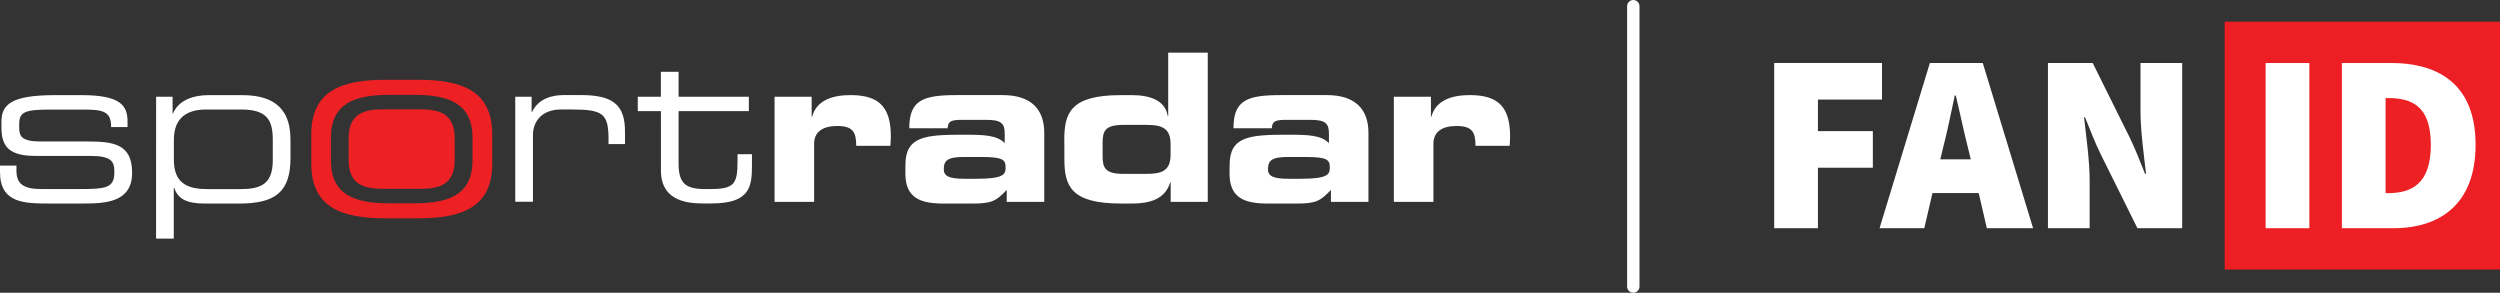
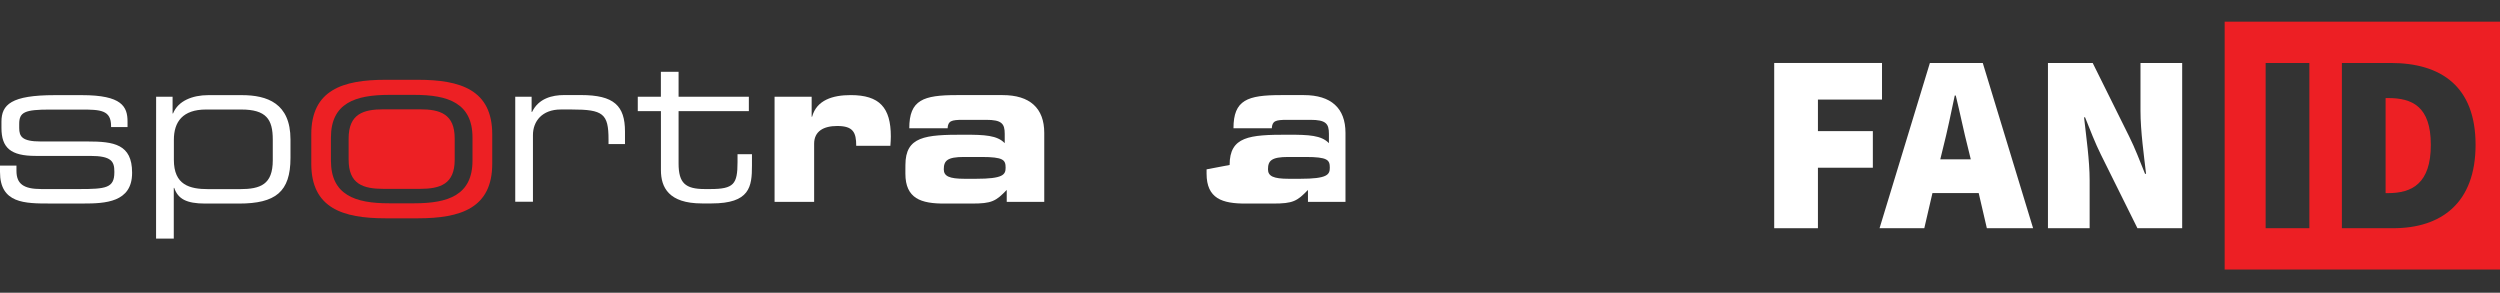
<svg xmlns="http://www.w3.org/2000/svg" version="1.1" id="Layer_1" x="0px" y="0px" viewBox="0 0 564.93 66.15" style="enable-background:new 0 0 564.93 66.15;" xml:space="preserve">
  <rect x="0" y="0" width="564.93" height="66.15" fill="#333333" stroke="none" />
  <style type="text/css">
	.st0{fill:#FFFFFF;}
	.st1{fill:#ED2024;}
	.st2{fill:#ED1F24;}
</style>
  <g>
-     <rect x="505.97" y="10.58" class="st0" width="56" height="44" />
    <path class="st0" d="M0,37.42h1.86h1.86V38v0.58c0,1.47,0.38,2.5,1.28,3.17c0.9,0.67,2.3,0.97,4.35,0.97h4.28h4.29   c3,0,4.98-0.06,6.21-0.56c1.23-0.5,1.71-1.44,1.71-3.21v-0.09v-0.09c0-1.14-0.16-2.03-0.93-2.63c-0.76-0.6-2.13-0.91-4.52-0.91   h-6.17H8.06c-2.82,0-4.75-0.45-5.98-1.47c-1.23-1.02-1.75-2.6-1.75-4.86v-0.7v-0.7c0-1.93,0.55-3.43,2.33-4.45   c1.78-1.02,4.8-1.55,9.73-1.55h3.07h3.07c4.52,0,7.09,0.65,8.53,1.72c1.44,1.07,1.76,2.56,1.76,4.24v0.63v0.63h-1.86H25.1v-0.12   v-0.12c0-1.82-0.61-2.75-1.76-3.22c-1.15-0.48-2.85-0.5-5.04-0.5h-3.49h-3.49c-2.86,0-4.61,0.14-5.64,0.62   c-1.03,0.48-1.34,1.29-1.34,2.64v0.44v0.44c0,0.98,0.16,1.75,0.85,2.27c0.69,0.52,1.9,0.8,3.99,0.8h5.29h5.28   c3,0,5.53,0.15,7.3,1.11s2.8,2.71,2.8,5.92v0.05v0.05c0,3.33-1.54,5.05-3.68,5.94c-2.15,0.89-4.91,0.95-7.35,0.95h-3.68h-3.68   c-2.96,0-5.82,0-7.94-0.89C1.39,44.2,0,42.42,0,38.86v-0.72V37.42z" />
    <path class="st0" d="M61.64,31.55c0-2.31-0.37-4.01-1.45-5.13c-1.08-1.12-2.86-1.67-5.67-1.67h-3.98h-3.98   c-2.63,0-4.45,0.69-5.61,1.89c-1.16,1.2-1.66,2.91-1.66,4.96v2.26v2.26c0,2.84,0.88,4.49,2.3,5.44c1.41,0.94,3.36,1.18,5.48,1.18   h3.56h3.56c2.33,0,4.19-0.26,5.47-1.2s1.98-2.57,1.98-5.32v-2.33V31.55z M35.28,21.86h1.86h1.86v1.89v1.89h0.05h0.05   c0.58-1.44,1.69-2.48,3.09-3.15c1.4-0.67,3.1-0.99,4.87-0.99h3.79h3.8c2.84,0,5.59,0.45,7.63,1.93c2.04,1.48,3.36,3.98,3.36,8.08   v2.1v2.09c0,3.84-0.85,6.41-2.73,8.03c-1.88,1.61-4.79,2.27-8.91,2.27h-3.82h-3.82c-2.12,0-3.66-0.27-4.77-0.84   c-1.11-0.58-1.8-1.46-2.22-2.7h-0.05h-0.05v5.73v5.73h-2h-2V37.88L35.28,21.86L35.28,21.86z" />
    <path class="st0" d="M116.41,21.86h1.86h1.86v1.72v1.72h0.05h0.05c0.74-1.54,1.87-2.49,3.16-3.06c1.29-0.57,2.73-0.76,4.1-0.76   h1.89h1.89c3.75,0,6.24,0.6,7.79,1.94c1.55,1.33,2.17,3.39,2.17,6.3v1.42v1.42h-1.86h-1.86v-0.51v-0.51c0-2.93-0.3-4.63-1.5-5.6   s-3.28-1.2-6.84-1.2h-1.23h-1.23c-2.12,0-3.69,0.68-4.73,1.73c-1.04,1.06-1.55,2.5-1.55,4.04v7.54v7.54h-2h-2V33.74V21.86z" />
    <path class="st0" d="M149.34,25.12h-2.61h-2.61v-1.63v-1.63h2.61h2.61v-2.82v-2.82h2h2v2.82v2.82h7.94h7.94v1.63v1.63h-7.94h-7.94   v5.91v5.91c0,2.21,0.38,3.66,1.31,4.55c0.93,0.89,2.41,1.23,4.6,1.23h0.63h0.63c2.66,0,4.19-0.28,5.07-1.18   c0.87-0.9,1.08-2.43,1.08-4.92v-0.88v-0.89h1.63h1.63v1.3v1.3c0,2.38-0.12,4.5-1.32,6.04c-1.2,1.54-3.48,2.48-7.81,2.48h-1.09   h-1.09c-3.75,0-6.07-0.91-7.44-2.3c-1.38-1.39-1.82-3.27-1.82-5.2v-6.68V25.12z" />
    <path class="st0" d="M175.03,21.86h4.19h4.19v2.26v2.26h0.05h0.05c0.51-1.89,1.68-3.11,3.22-3.86c1.54-0.75,3.46-1.03,5.49-1.03   c3.26,0,5.53,0.7,6.98,2.22c1.46,1.52,2.1,3.86,2.1,7.14c0,0.3-0.01,0.62-0.03,0.96c-0.02,0.34-0.04,0.72-0.07,1.13h-3.86h-3.86   c0-1.51-0.17-2.63-0.8-3.37c-0.62-0.74-1.69-1.1-3.49-1.1c-1.54,0-2.84,0.29-3.76,0.94s-1.46,1.65-1.46,3.07v6.57v6.57h-4.47h-4.47   V33.74V21.86z" />
    <path class="st0" d="M220.53,40.4c3.07,0,4.75-0.23,5.66-0.66c0.91-0.43,1.05-1.06,1.05-1.85c0-0.88-0.13-1.49-0.87-1.87   c-0.74-0.38-2.11-0.55-4.58-0.55h-1.98h-1.98c-1.89,0-3.03,0.21-3.69,0.66c-0.67,0.45-0.87,1.15-0.87,2.13   c0,0.77,0.3,1.3,1.04,1.65c0.74,0.34,1.92,0.49,3.66,0.49h1.28H220.53z M204.6,37.28c0-3.24,1.12-4.95,3.32-5.85   c2.2-0.9,5.48-0.99,9.81-0.99c2.45,0,4.34,0.03,5.84,0.29c1.5,0.26,2.61,0.73,3.47,1.62v-1.05v-1.05c0-1.16-0.17-1.96-0.79-2.46   c-0.61-0.5-1.66-0.71-3.41-0.71h-2.63h-2.63c-1.3,0-2.14,0.06-2.67,0.33c-0.52,0.27-0.73,0.74-0.78,1.58h-4.33h-4.33   c0-3.21,0.79-5.09,2.53-6.16c1.73-1.07,4.41-1.34,8.18-1.34h5.19h5.19c3.07,0,5.43,0.73,7.01,2.17c1.58,1.43,2.4,3.56,2.4,6.36v7.8   v7.8h-4.24h-4.24v-1.35v-1.35c-1.23,1.28-2.08,2.05-3.18,2.5c-1.1,0.45-2.45,0.58-4.68,0.58h-3.05h-3.05   c-2.72,0.02-4.96-0.27-6.51-1.26c-1.55-1-2.43-2.7-2.43-5.49v-0.98L204.6,37.28L204.6,37.28z" />
-     <path class="st0" d="M249.16,35.14c0,1.33,0.1,2.36,0.74,3.07s1.82,1.08,3.96,1.08h2.63h2.63c1.77,0,3.12-0.2,4.03-0.84   c0.91-0.65,1.37-1.74,1.37-3.53v-1.16v-1.16c0-1.79-0.47-2.89-1.37-3.53c-0.91-0.65-2.26-0.85-4.03-0.85h-2.63h-2.63   c-2.14,0-3.32,0.37-3.96,1.08c-0.64,0.71-0.74,1.74-0.74,3.07v1.4V35.14z M240.5,31.6c0-3.03,0.35-5.55,2.11-7.32   c1.76-1.77,4.94-2.78,10.6-2.78h1.33h1.33c1.84,0,3.7,0.26,5.18,0.98c1.47,0.72,2.55,1.91,2.83,3.77h0.05h0.05v-7.17V11.9h4.47   h4.47v16.86v16.86h-4.19h-4.19v-2.19v-2.19h-0.05h-0.05c-0.49,1.47-1.29,2.65-2.65,3.47c-1.36,0.82-3.26,1.28-5.96,1.28h-1.3h-1.3   c-5.66,0-8.84-1.01-10.6-2.78c-1.77-1.77-2.11-4.3-2.11-7.32v-2.14L240.5,31.6L240.5,31.6z" />
-     <path class="st0" d="M293.79,40.4c3.07,0,4.75-0.23,5.66-0.66c0.91-0.43,1.05-1.06,1.05-1.85c0-0.88-0.13-1.49-0.87-1.87   c-0.75-0.38-2.11-0.55-4.57-0.55h-1.98h-1.98c-1.89,0-3.03,0.21-3.7,0.66c-0.67,0.45-0.87,1.15-0.87,2.13c0,0.77,0.3,1.3,1.04,1.65   c0.74,0.34,1.91,0.49,3.66,0.49h1.28H293.79z M277.86,37.28c0-3.24,1.12-4.95,3.32-5.85c2.2-0.9,5.48-0.99,9.81-0.99   c2.44,0,4.34,0.03,5.84,0.29c1.5,0.26,2.61,0.73,3.47,1.62v-1.05v-1.05c0-1.16-0.17-1.96-0.79-2.46c-0.61-0.5-1.66-0.71-3.41-0.71   h-2.63h-2.63c-1.3,0-2.14,0.06-2.67,0.33c-0.52,0.27-0.73,0.74-0.78,1.58h-4.33h-4.33c0-3.21,0.79-5.09,2.53-6.16   c1.73-1.07,4.41-1.34,8.18-1.34h5.19h5.19c3.07,0,5.42,0.73,7.01,2.17c1.58,1.43,2.4,3.56,2.4,6.36v7.8v7.8h-4.24h-4.24v-1.35   v-1.35c-1.23,1.28-2.08,2.05-3.18,2.5s-2.45,0.58-4.69,0.58h-3.05h-3.05c-2.72,0.02-4.96-0.27-6.51-1.26   c-1.55-1-2.43-2.7-2.43-5.49v-0.98L277.86,37.28L277.86,37.28z" />
-     <path class="st0" d="M314.97,21.86h4.19h4.19v2.26v2.26h0.05h0.05c0.51-1.89,1.68-3.11,3.22-3.86c1.54-0.75,3.46-1.03,5.49-1.03   c3.26,0,5.53,0.7,6.98,2.22c1.45,1.52,2.1,3.86,2.1,7.14c0,0.3-0.01,0.62-0.03,0.96c-0.02,0.34-0.04,0.72-0.07,1.13h-3.86h-3.86   c0-1.51-0.17-2.63-0.8-3.37c-0.62-0.74-1.69-1.1-3.49-1.1c-1.54,0-2.84,0.29-3.76,0.94c-0.92,0.65-1.46,1.65-1.46,3.07v6.57v6.57   h-4.47h-4.47V33.74L314.97,21.86L314.97,21.86z" />
+     <path class="st0" d="M293.79,40.4c3.07,0,4.75-0.23,5.66-0.66c0.91-0.43,1.05-1.06,1.05-1.85c0-0.88-0.13-1.49-0.87-1.87   c-0.75-0.38-2.11-0.55-4.57-0.55h-1.98h-1.98c-1.89,0-3.03,0.21-3.7,0.66c-0.67,0.45-0.87,1.15-0.87,2.13c0,0.77,0.3,1.3,1.04,1.65   c0.74,0.34,1.91,0.49,3.66,0.49h1.28H293.79z M277.86,37.28c0-3.24,1.12-4.95,3.32-5.85c2.2-0.9,5.48-0.99,9.81-0.99   c2.44,0,4.34,0.03,5.84,0.29c1.5,0.26,2.61,0.73,3.47,1.62v-1.05v-1.05c0-1.16-0.17-1.96-0.79-2.46c-0.61-0.5-1.66-0.71-3.41-0.71   h-2.63h-2.63c-1.3,0-2.14,0.06-2.67,0.33c-0.52,0.27-0.73,0.74-0.78,1.58h-4.33h-4.33c0-3.21,0.79-5.09,2.53-6.16   c1.73-1.07,4.41-1.34,8.18-1.34h5.19c3.07,0,5.42,0.73,7.01,2.17c1.58,1.43,2.4,3.56,2.4,6.36v7.8v7.8h-4.24h-4.24v-1.35   v-1.35c-1.23,1.28-2.08,2.05-3.18,2.5s-2.45,0.58-4.69,0.58h-3.05h-3.05c-2.72,0.02-4.96-0.27-6.51-1.26   c-1.55-1-2.43-2.7-2.43-5.49v-0.98L277.86,37.28L277.86,37.28z" />
    <path class="st1" d="M94.85,24.7h-4.07H86.7c-2.33,0-4.31,0.27-5.71,1.23c-1.4,0.96-2.21,2.61-2.21,5.38v2.38v2.38   c0,2.77,0.81,4.42,2.21,5.38c1.4,0.96,3.38,1.23,5.71,1.23h4.07h4.07c2.33,0,4.31-0.27,5.7-1.23c1.4-0.96,2.21-2.61,2.21-5.38   v-2.38v-2.38c0-2.77-0.81-4.42-2.21-5.38C99.15,24.97,97.18,24.7,94.85,24.7" />
    <path class="st1" d="M106.77,36.3c0,3.91-1.39,6.32-3.72,7.75c-2.33,1.43-5.62,1.89-9.41,1.89h-2.86h-2.87   c-3.79,0-7.08-0.45-9.41-1.89c-2.33-1.43-3.72-3.84-3.72-7.75v-2.61v-2.61c0-3.91,1.39-6.32,3.72-7.75   c2.33-1.43,5.62-1.89,9.41-1.89h2.87h2.86c3.8,0,7.08,0.45,9.41,1.89s3.72,3.84,3.72,7.75v2.61V36.3z M94.44,18.03h-3.66h-3.66   c-4.85,0-9.05,0.58-12.03,2.41s-4.75,4.91-4.75,9.91v3.33v3.33c0,5,1.77,8.08,4.75,9.91c2.98,1.83,7.18,2.41,12.03,2.41h3.66h3.66   c4.85,0,9.05-0.58,12.03-2.41c2.98-1.83,4.76-4.91,4.76-9.91v-3.33v-3.33c0-5-1.77-8.08-4.76-9.91   C103.48,18.61,99.29,18.03,94.44,18.03" />
-     <path class="st0" d="M369.08,66.15c-0.77,0-1.4-0.63-1.4-1.4V1.4c0-0.77,0.63-1.4,1.4-1.4s1.4,0.63,1.4,1.4v63.35   C370.48,65.52,369.85,66.15,369.08,66.15" />
    <polygon class="st0" points="400.92,14.23 425.28,14.23 425.28,22.5 410.8,22.5 410.8,29.63 423.21,29.63 423.21,37.9 410.8,37.9    410.8,51.57 400.92,51.57  " />
    <path class="st0" d="M438.45,36h6.89l-0.63-2.58c-0.92-3.56-1.84-8.1-2.76-11.83h-0.23c-0.8,3.79-1.72,8.27-2.64,11.83L438.45,36z    M436.1,14.23h11.95l11.37,37.33h-10.45l-1.84-7.93h-10.45l-1.84,7.93h-10.11L436.1,14.23z" />
    <path class="st0" d="M462.78,14.23h10.11l8.27,16.66c1.26,2.53,2.41,5.51,3.56,8.39h0.23c-0.46-4.02-1.26-9.65-1.26-14.24v-10.8   h9.42v37.33h-10.11l-8.27-16.66c-1.26-2.53-2.41-5.51-3.56-8.39h-0.23c0.46,4.25,1.26,9.65,1.26,14.24v10.8h-9.42V14.23z" />
    <path class="st1" d="M539.65,22.16h-0.57v21.48h0.57c5.4,0,9.65-2.18,9.65-10.91C549.3,24,545.05,22.16,539.65,22.16" />
    <path class="st2" d="M540.8,51.57h-11.6V14.23h11.03c11.37,0,19.18,5.28,19.18,18.49C559.41,45.94,551.59,51.57,540.8,51.57    M521.85,51.57h-9.88V14.23h9.88V51.57z M502.71,60.9h62.22v-56h-62.22V60.9z" />
  </g>
</svg>